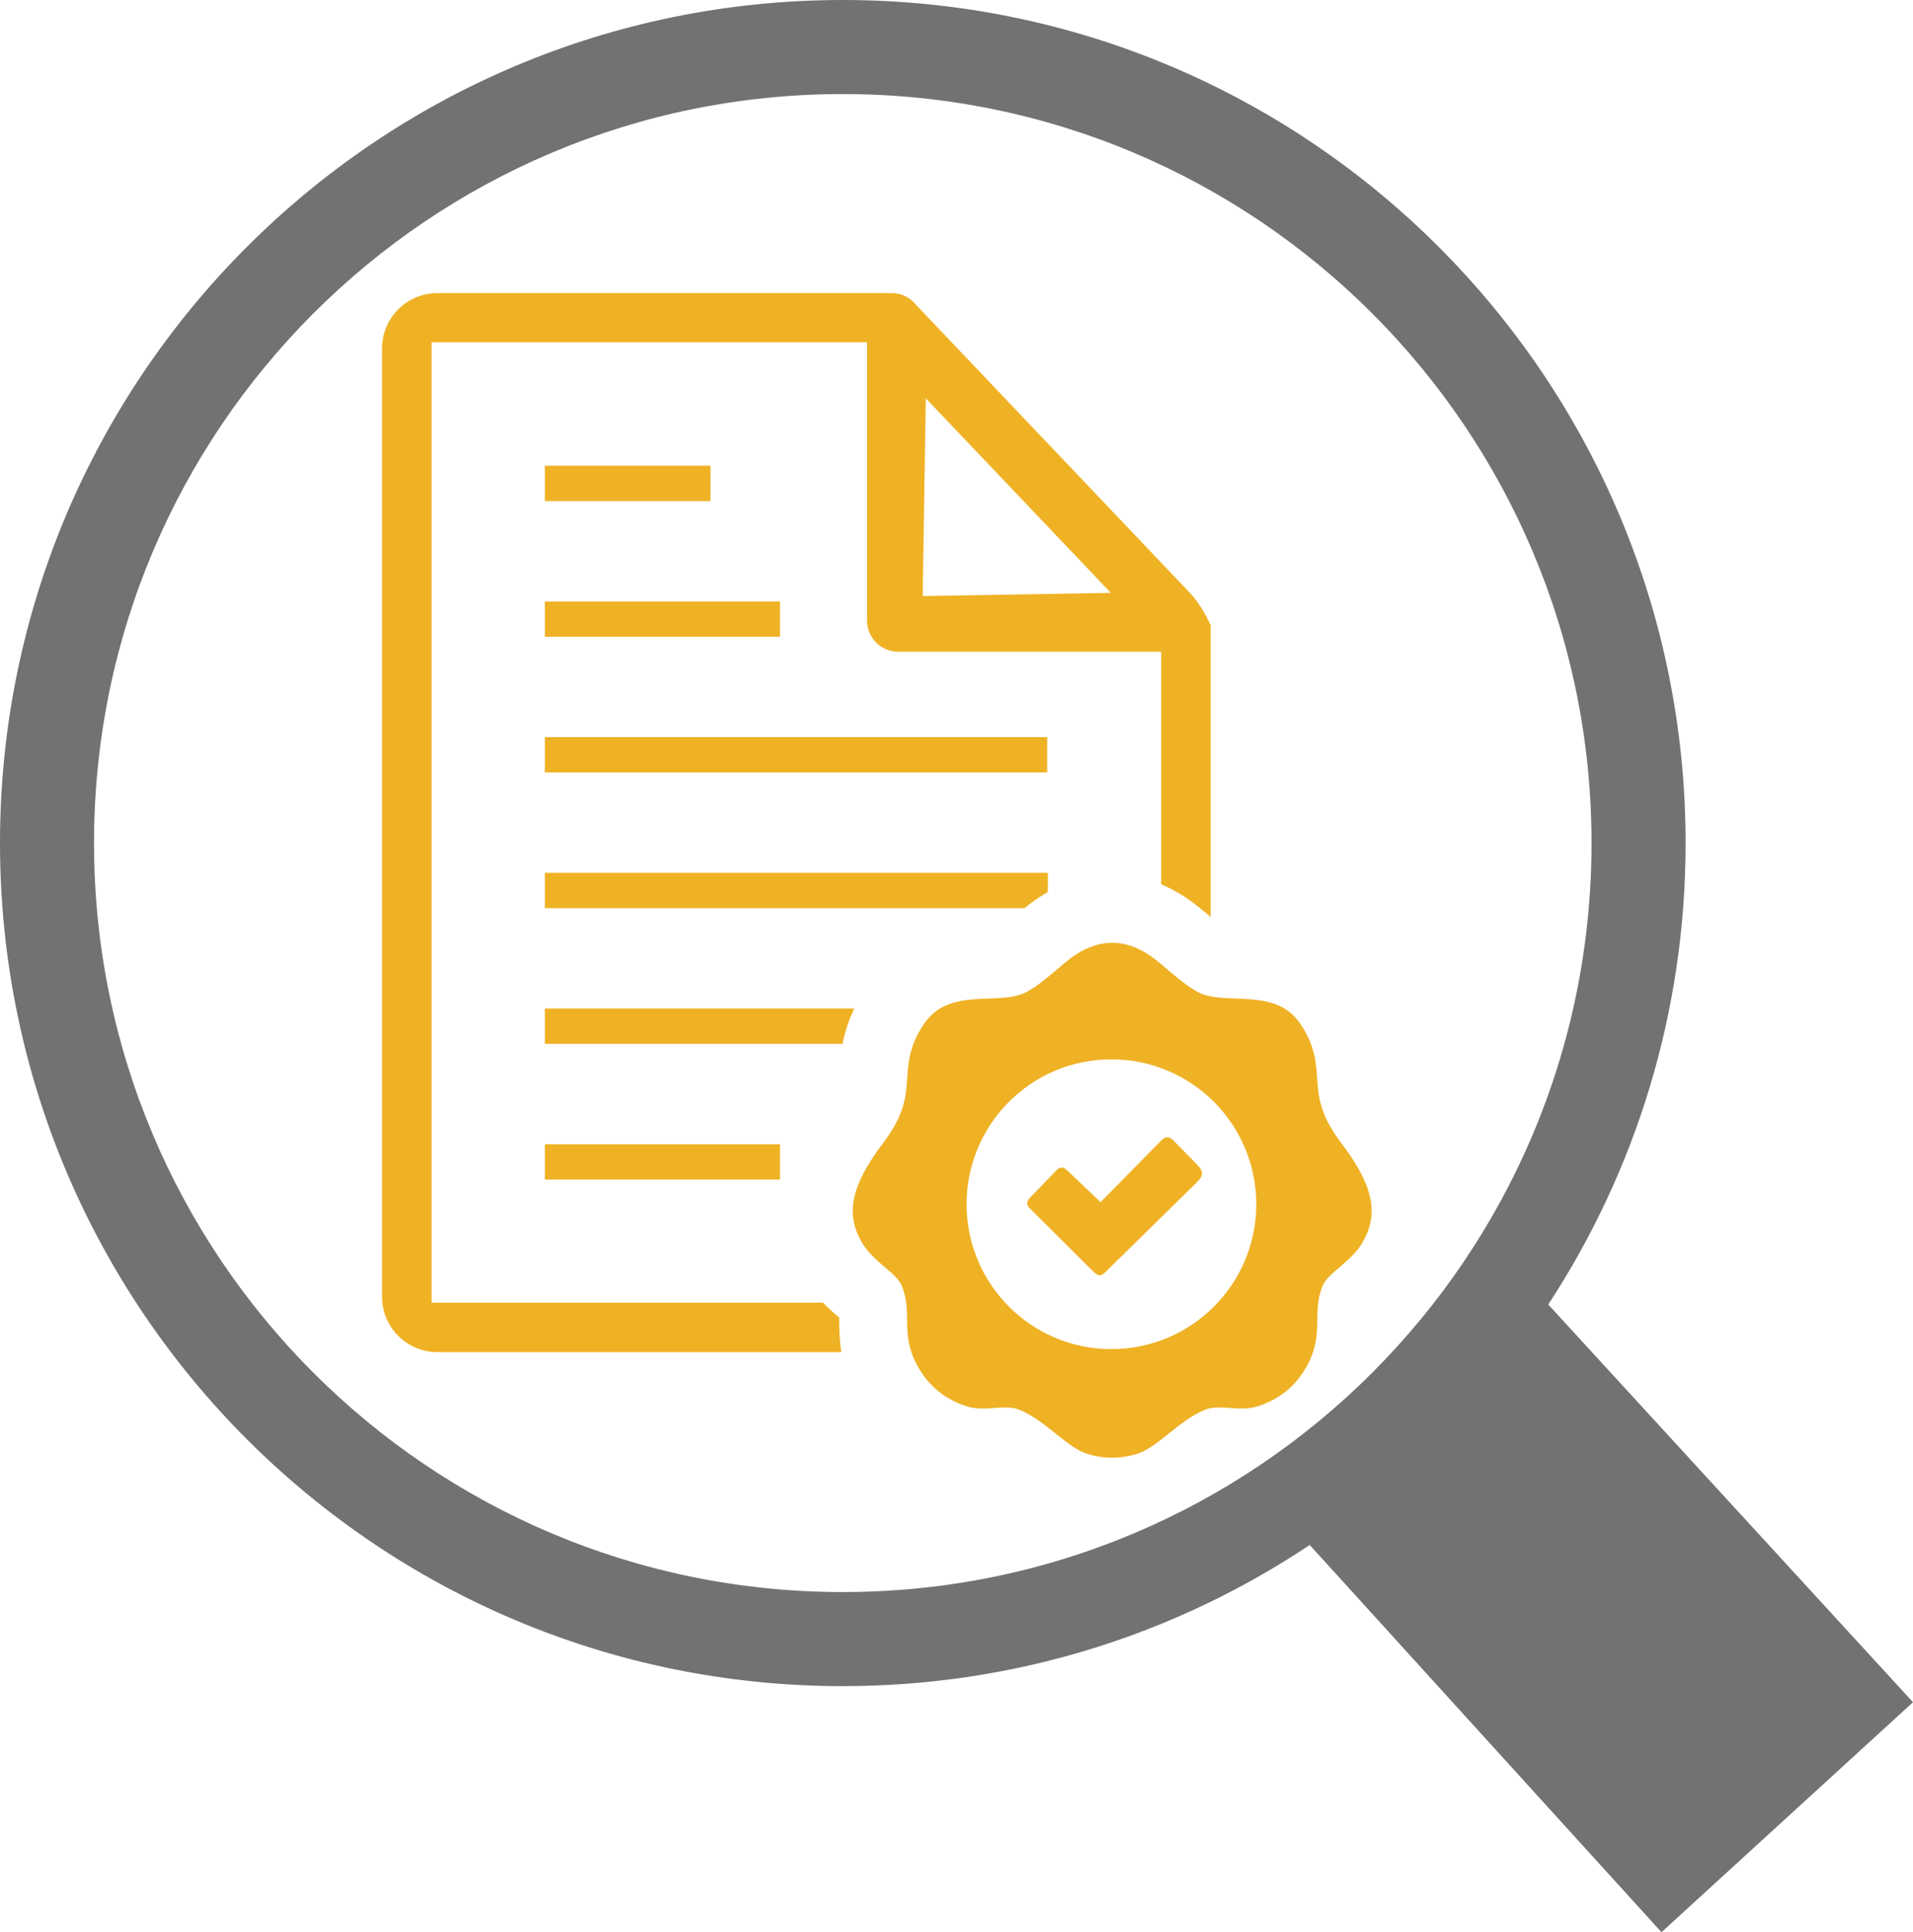
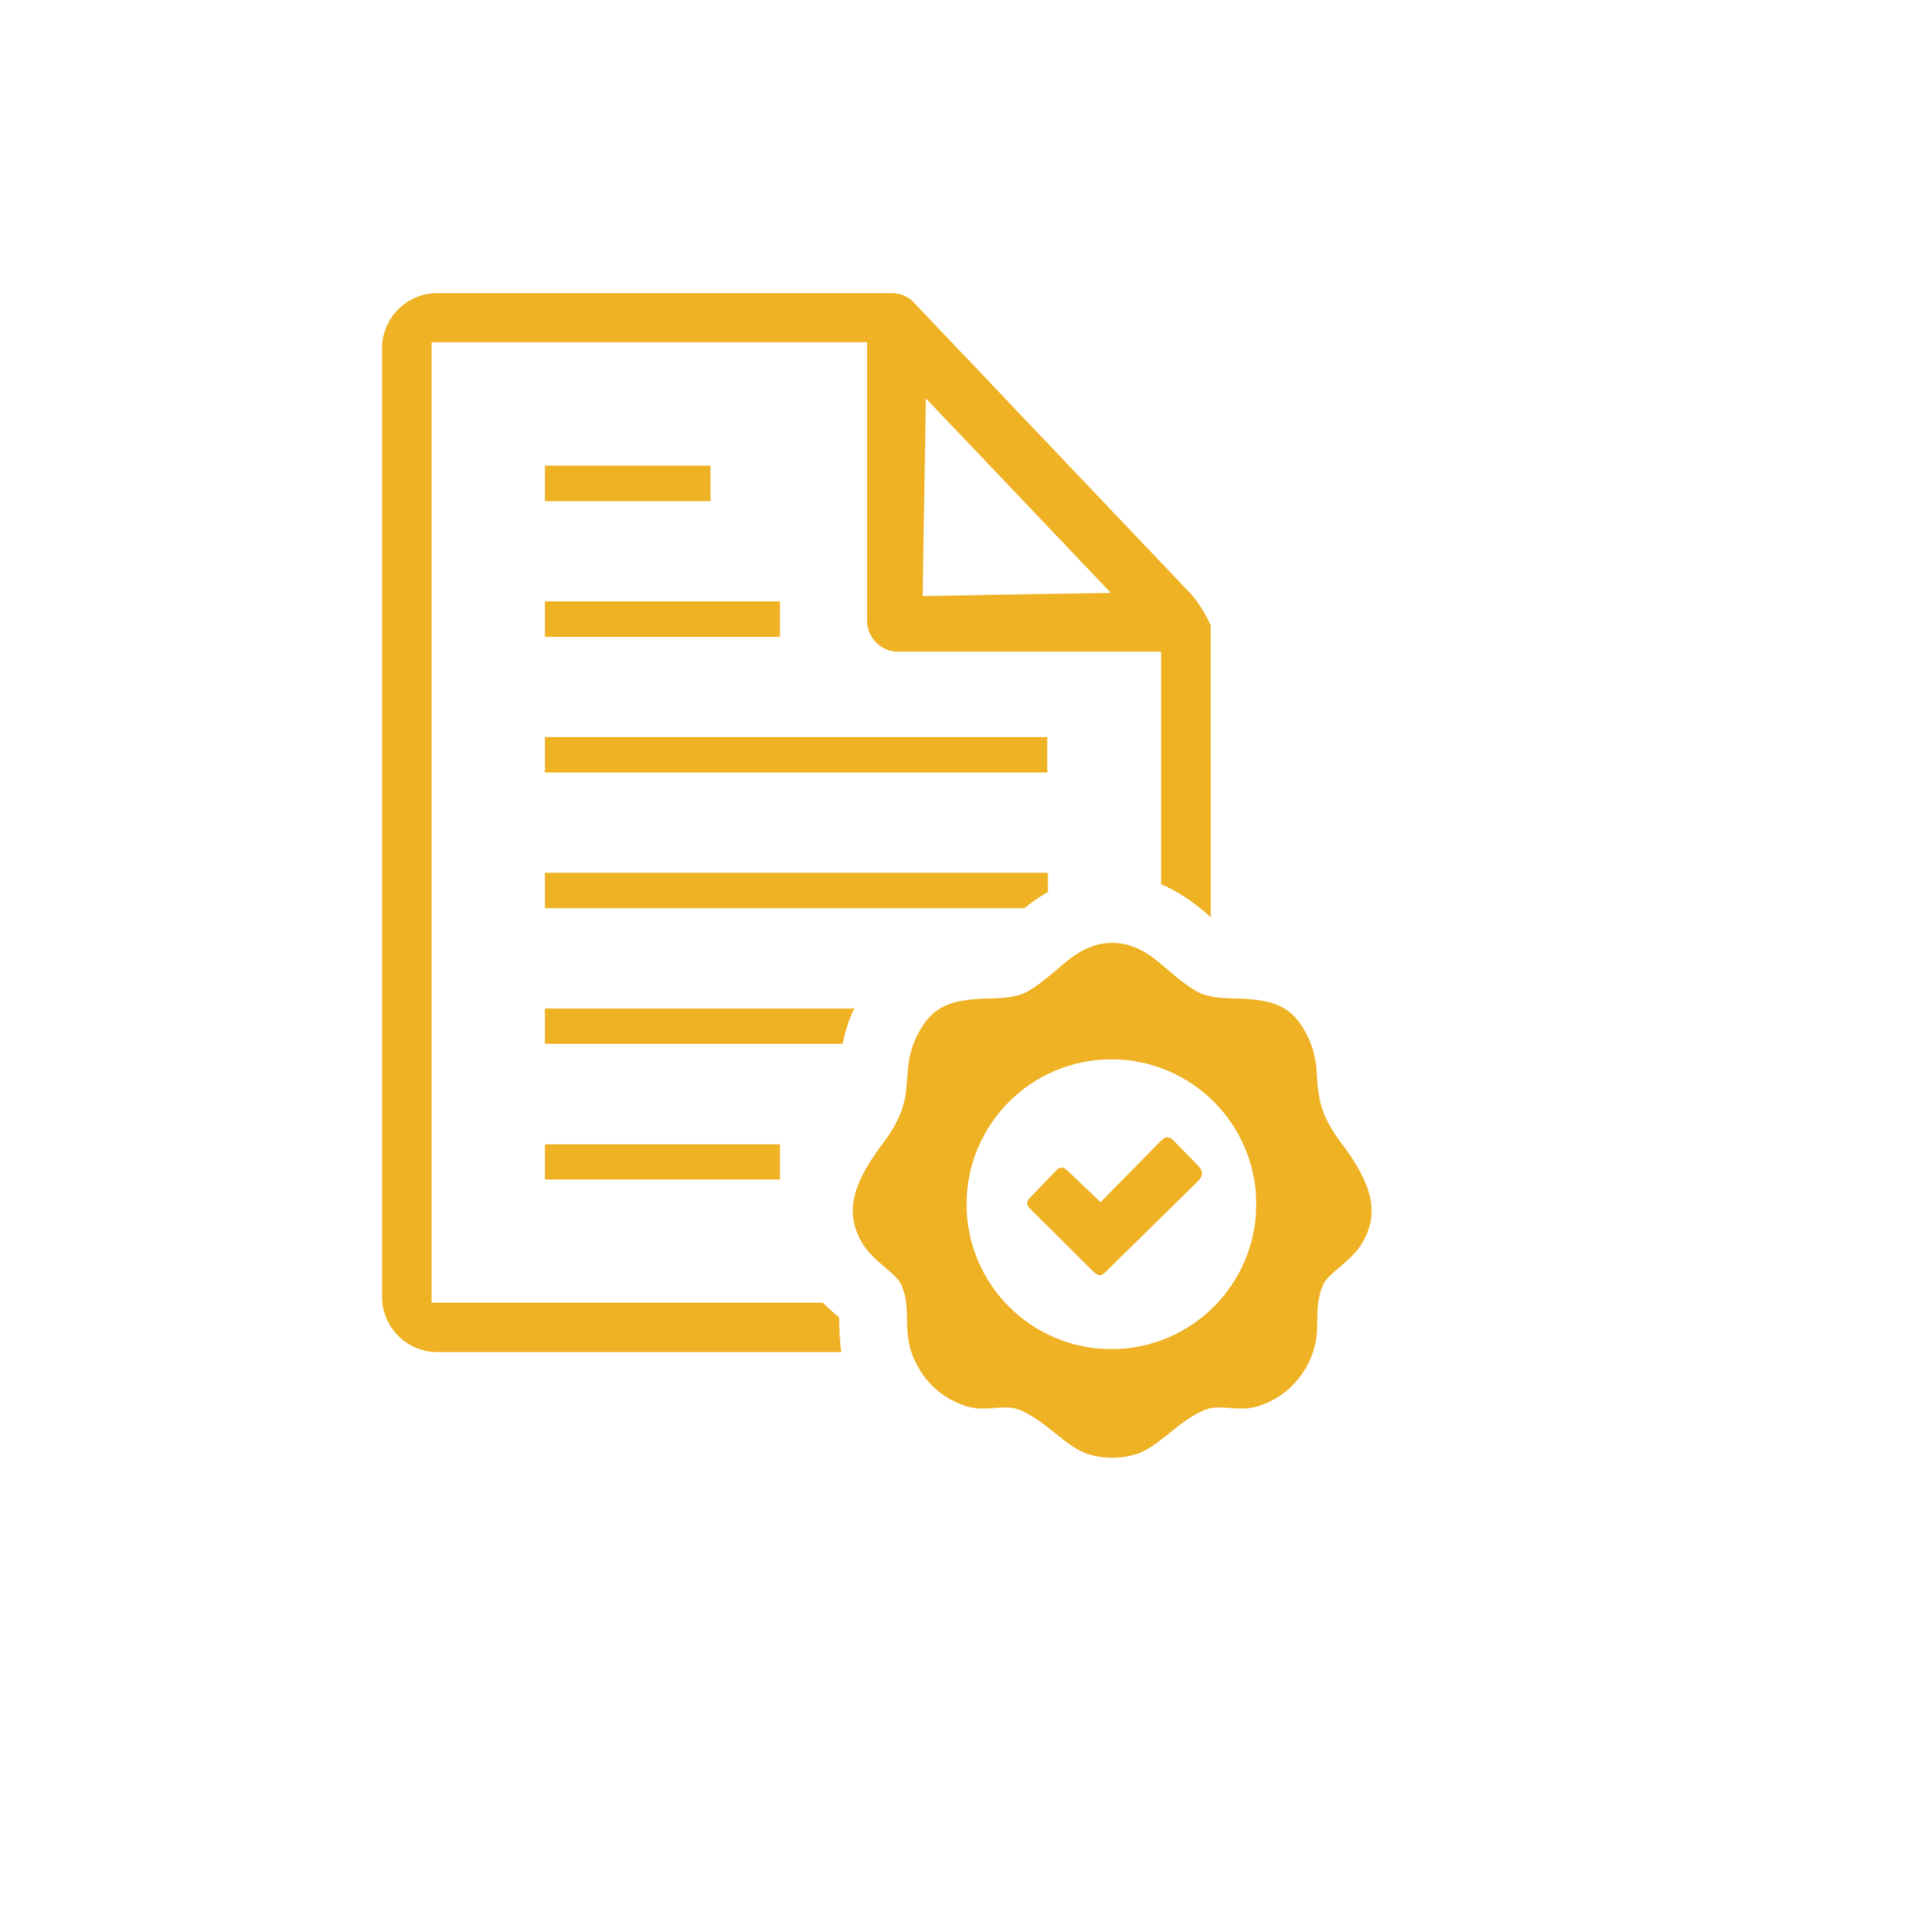
<svg xmlns="http://www.w3.org/2000/svg" version="1.1" id="Layer_1" image-rendering="optimizeQuality" text-rendering="geometricPrecision" shape-rendering="geometricPrecision" x="0px" y="0px" viewBox="0 0 507 511.92" style="enable-background:new 0 0 507 511.92;" xml:space="preserve">
  <style type="text/css">
	.st0{fill:#727270;}
	.st1{display:none;}
	.st2{fill-rule:evenodd;clip-rule:evenodd;fill:#EFB225;}
</style>
  <g>
-     <path class="st0" d="M410.33,345.62c23.01-35.13,36.4-77.13,36.4-122.25c0-61.68-25-117.52-65.42-157.94   C340.89,25,285.04,0,223.36,0C161.69,0,105.84,25,65.42,65.42S0,161.69,0,223.36c0,61.68,25,117.52,65.42,157.95   c40.42,40.42,96.27,65.42,157.94,65.42c45.77,0,88.33-13.77,123.75-37.4l93.23,102.59L507,450.99L410.33,345.62z M223.36,421.8   c-54.8,0-104.41-22.2-140.32-58.12c-35.91-35.9-58.12-85.52-58.12-140.32s22.21-104.4,58.12-140.31s85.52-58.13,140.32-58.13   s104.42,22.22,140.33,58.13s58.11,85.51,58.11,140.31c0,54.81-22.2,104.42-58.11,140.32C327.78,399.6,278.16,421.8,223.36,421.8z" />
    <path class="st1" d="M304.98,142.59c-6.21-6.41-9.38-2.3-14.43,2.81l-90.66,102.01l-47.29-45.86c-3.61-3.45-6.44-3.78-9.99-0.04   l-18.39,19.26c-3.05,3.01-3.35,6.06-0.56,9.07l63.51,63.24c13.36,13.25,11.07,12.46,24.25-0.45l108.75-117.91   c6.25-6.1,6.58-9.95-0.04-16.5L304.98,142.59z" />
  </g>
  <path class="st2" d="M304.22,252.79c3.7,2.33,7.86,6.97,12.99,9.9c7.22,4.13,20.61-1.57,27.46,8.62c3.99,5.93,4.18,10.59,4.47,15.19  c0.33,4.96,1.19,9.53,6.27,16.24c8.4,11.12,10.15,18.51,5.82,26.23c-2.95,5.26-9.16,8.18-10.61,11.5  c-3.05,7.08,0.33,12.42-3.86,20.68c-2.91,5.73-7.4,9.5-13.37,11.42c-5.04,1.63-10.1-0.72-14.14,0.98  c-7.1,2.98-12.32,9.91-17.97,11.66c-4.27,1.32-8.75,1.34-13.03,0c-5.64-1.75-10.88-8.67-17.97-11.66c-4.05-1.7-9.1,0.65-14.14-0.98  c-5.97-1.92-10.46-5.69-13.37-11.42c-4.2-8.26-0.8-13.6-3.87-20.68c-1.45-3.33-7.66-6.25-10.61-11.51  c-4.33-7.7-2.57-15.1,5.82-26.22c5.08-6.72,5.94-11.28,6.27-16.24c0.3-4.6,0.48-9.26,4.48-15.19c6.84-10.19,20.23-4.49,27.45-8.62  c5.14-2.93,9.29-7.57,12.99-9.9C291.63,248.78,297.89,248.77,304.22,252.79z M245.36,105.53l49.05,51.55l-49.87,0.83L245.36,105.53  L245.36,105.53z M144.41,312.52h62.31v-9.36h-62.31V312.52z M144.41,276.56h78.91c0.54-2.89,1.46-5.96,3.1-9.36h-82.01V276.56z   M144.41,240.61h127.11c1.37-1.11,2.74-2.15,4.18-3.06c0.66-0.42,1.33-0.83,2.01-1.21v-5.09h-133.3V240.61z M144.41,132.75h43.9  v-9.37h-43.9V132.75L144.41,132.75z M144.41,168.7h62.31v-9.36h-62.31V168.7L144.41,168.7z M144.41,204.66h133.12v-9.36H144.41  V204.66z M320.86,165.65c0,0-2.48-5.66-5.94-9.03l-72.24-75.96c-1.54-1.91-3.85-3.01-6.3-3.01H115.94  c-8.12,0-14.68,6.56-14.68,14.68v251.24c0,8.1,6.57,14.67,14.68,14.67h107.04c-0.49-3.04-0.55-6.09-0.58-9.16  c-1.39-1.19-2.85-2.47-4.3-3.95H114.37V90.69h115.42v73.73c0,4.51,3.65,8.24,8.24,8.24h69.72v61.63c2.2,0.92,4.2,2.04,6.14,3.26  l1.3,0.91c2.07,1.43,3.83,2.92,5.68,4.5L320.86,165.65L320.86,165.65z M282.89,310.13l8.8,8.37l15.14-15.39  c1.5-1.52,2.44-2.74,4.29-0.84l6,6.14c1.97,1.95,1.87,3.09,0.01,4.9l-22.02,21.61c-3.91,3.83-3.23,4.08-7.2,0.13l-15.11-15.03  c-0.83-0.89-0.74-1.8,0.17-2.69l6.96-7.22C280.96,309.02,281.8,309.09,282.89,310.13z M294.56,280.66  c21.21,0,38.39,17.19,38.39,38.39c0,21.2-17.19,38.39-38.39,38.39c-21.2,0-38.39-17.19-38.39-38.39  C256.17,297.84,273.36,280.66,294.56,280.66z" />
</svg>